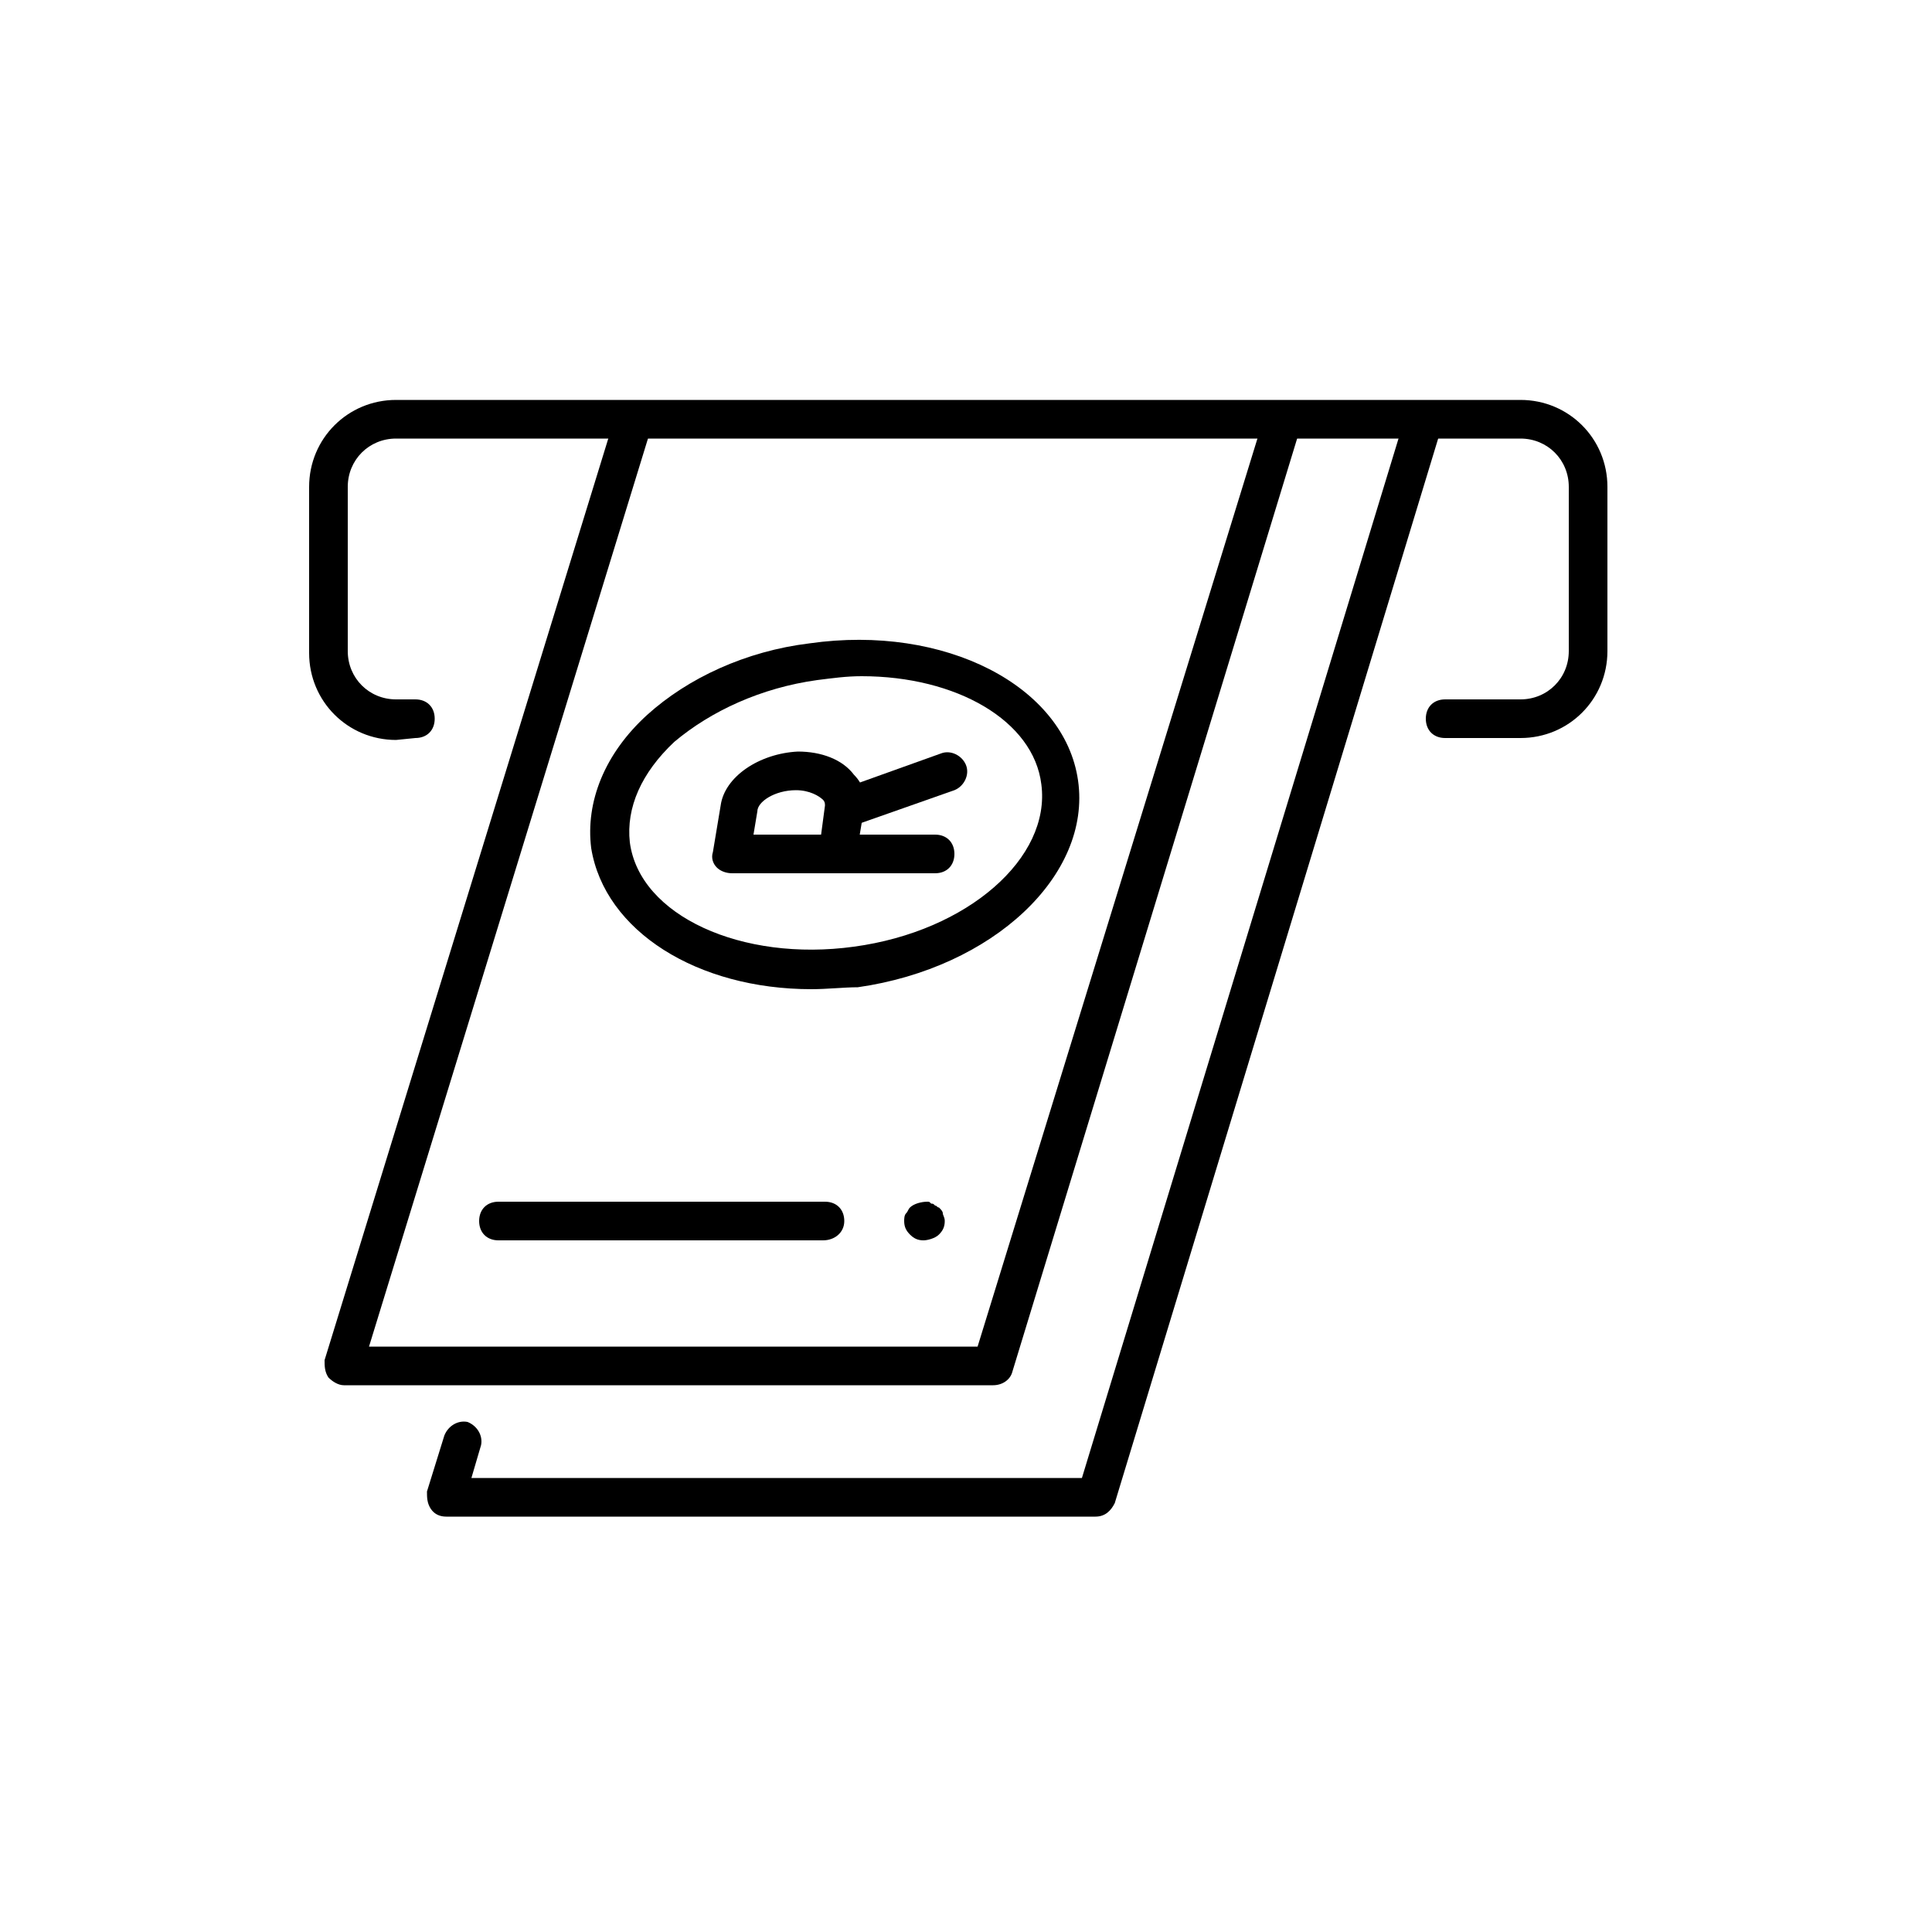
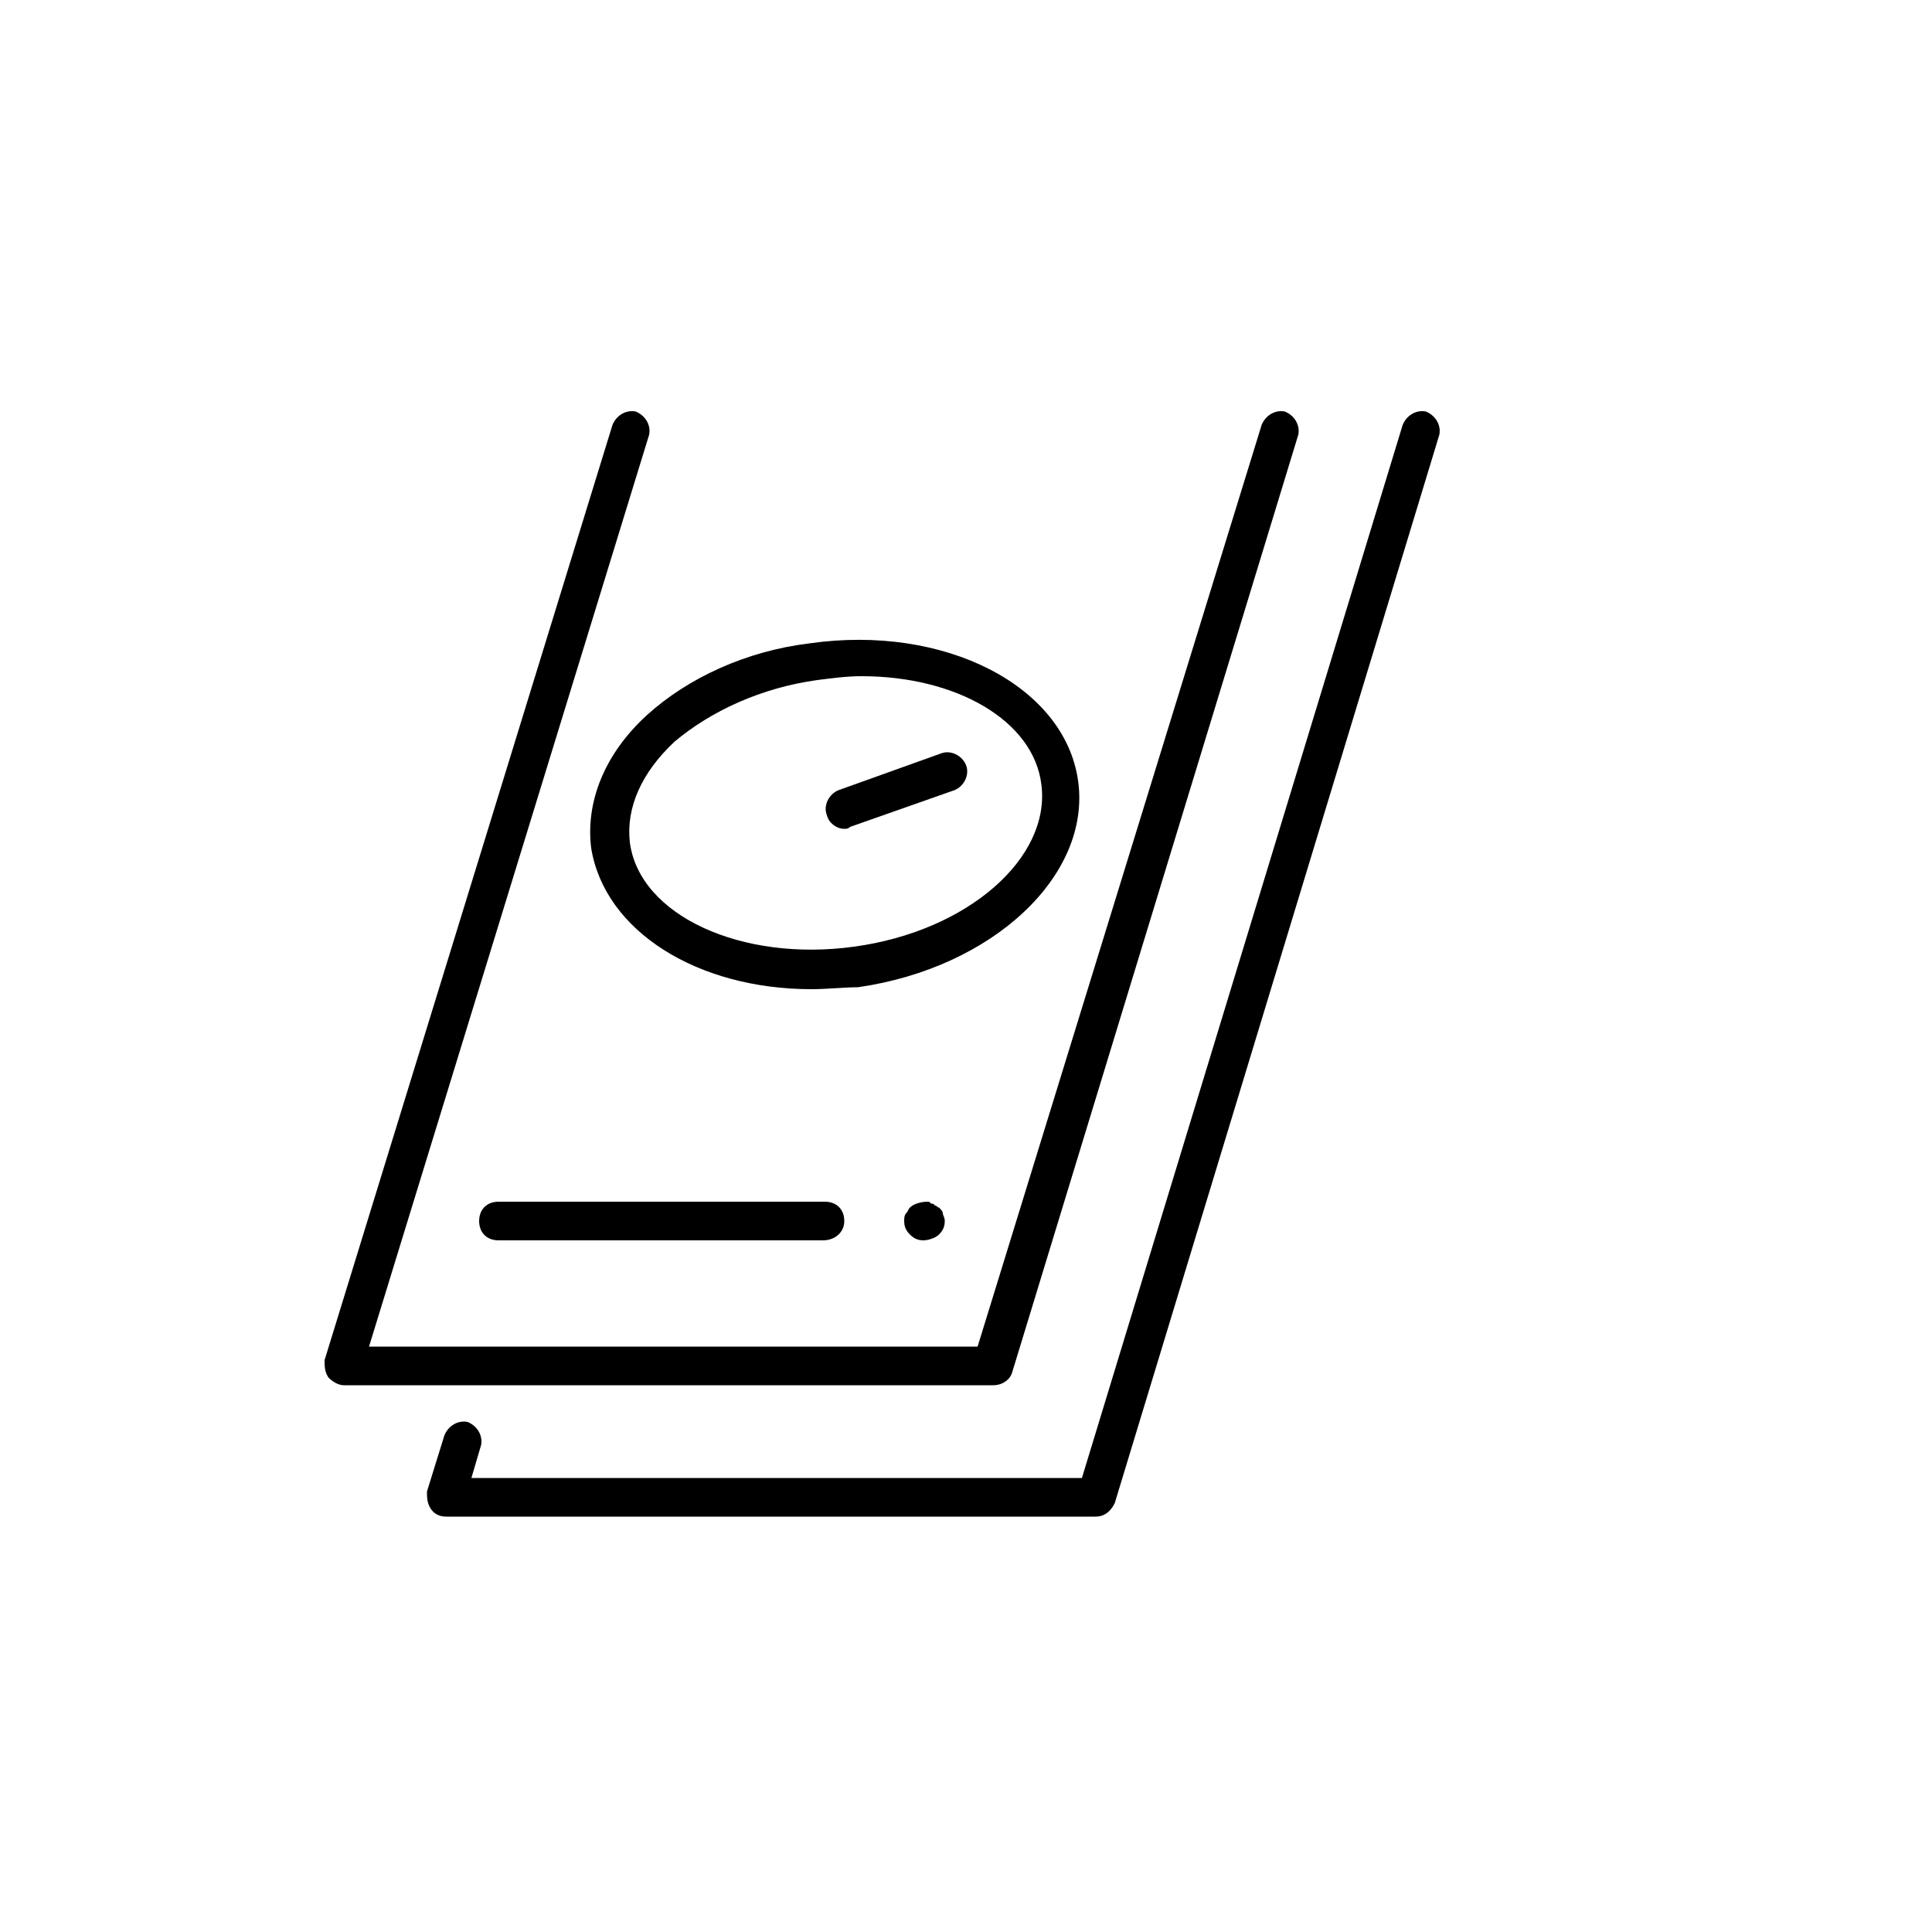
<svg xmlns="http://www.w3.org/2000/svg" version="1.1" width="64" height="64" viewBox="0 0 64 64">
  <title>icon-withdraw-funds</title>
-   <path d="M13.12 24.512c-1.6 0-2.88-1.28-2.88-2.88v-5.504c0-1.6 1.28-2.88 2.88-2.88h37.248c1.6 0 2.88 1.28 2.88 2.88v5.44c0 1.6-1.28 2.88-2.88 2.88h-2.496c-0.384 0-0.64-0.256-0.64-0.64s0.256-0.64 0.64-0.64h2.496c0.896 0 1.6-0.704 1.6-1.6v-5.44c0-0.896-0.704-1.6-1.6-1.6h-37.248c-0.896 0-1.6 0.704-1.6 1.6v5.44c0 0.896 0.704 1.6 1.6 1.6h0.64c0.384 0 0.64 0.256 0.64 0.64s-0.256 0.64-0.64 0.64l-0.64 0.064c0.064 0 0 0 0 0z" />
  <path d="M32.896 45.888h-21.504c-0.192 0-0.384-0.128-0.512-0.256-0.128-0.192-0.128-0.384-0.128-0.576l9.536-30.976c0.128-0.32 0.448-0.512 0.768-0.448 0.32 0.128 0.512 0.448 0.448 0.768l-9.28 30.208h20.16l9.408-30.528c0.128-0.32 0.448-0.512 0.768-0.448 0.32 0.128 0.512 0.448 0.448 0.768l-9.472 31.040c-0.064 0.256-0.32 0.448-0.64 0.448z" />
  <path d="M36.288 50.24h-21.504c-0.192 0-0.384-0.064-0.512-0.256s-0.128-0.384-0.128-0.576l0.576-1.856c0.128-0.32 0.448-0.512 0.768-0.448 0.32 0.128 0.512 0.448 0.448 0.768l-0.32 1.088h20.224l10.624-34.88c0.128-0.32 0.448-0.512 0.768-0.448 0.32 0.128 0.512 0.448 0.448 0.768l-10.752 35.392c-0.128 0.256-0.32 0.448-0.64 0.448z" />
  <path d="M26.88 32.768c-3.776 0-6.848-1.92-7.296-4.672-0.192-1.536 0.448-3.136 1.856-4.416 1.344-1.216 3.264-2.112 5.376-2.368 4.48-0.64 8.448 1.408 8.896 4.544s-2.816 6.208-7.296 6.848c-0.448 0-1.024 0.064-1.536 0.064zM28.544 22.4c-0.512 0-0.96 0.064-1.472 0.128-1.856 0.256-3.52 1.024-4.736 2.048-1.088 1.024-1.6 2.176-1.472 3.328 0.32 2.432 3.712 3.968 7.424 3.456 3.776-0.512 6.528-2.944 6.208-5.376-0.256-2.112-2.816-3.584-5.952-3.584z" />
-   <path d="M30.976 28.928h-6.72c-0.192 0-0.384-0.064-0.512-0.192s-0.192-0.32-0.128-0.512l0.256-1.536c0.128-0.96 1.28-1.728 2.56-1.792 0.768 0 1.472 0.256 1.856 0.768 0.32 0.32 0.448 0.768 0.32 1.216l-0.128 0.768h2.496c0.384 0 0.64 0.256 0.64 0.64s-0.256 0.64-0.64 0.64zM24.96 27.648h2.24l0.128-0.96c0-0.064 0-0.128-0.064-0.192-0.128-0.128-0.448-0.32-0.896-0.32-0.704 0-1.28 0.384-1.28 0.704l-0.128 0.768z" />
  <path d="M27.968 27.456c-0.256 0-0.512-0.192-0.576-0.448-0.128-0.32 0.064-0.704 0.384-0.832l3.392-1.216c0.32-0.128 0.704 0.064 0.832 0.384s-0.064 0.704-0.384 0.832l-3.456 1.216c-0.064 0.064-0.128 0.064-0.192 0.064z" />
  <path d="M30.592 41.088c-0.192 0-0.32-0.064-0.448-0.192s-0.192-0.256-0.192-0.448c0-0.064 0-0.192 0.064-0.256s0.064-0.128 0.128-0.192c0.128-0.128 0.384-0.192 0.576-0.192 0.064 0 0.064 0 0.128 0.064 0.064 0 0.064 0 0.128 0.064 0.064 0 0.064 0.064 0.128 0.064 0.064 0.064 0.128 0.128 0.128 0.192s0.064 0.128 0.064 0.256c0 0.192-0.064 0.32-0.192 0.448s-0.384 0.192-0.512 0.192z" />
  <path d="M27.264 41.088h-10.752c-0.384 0-0.64-0.256-0.64-0.64s0.256-0.64 0.64-0.64h10.816c0.384 0 0.64 0.256 0.64 0.64s-0.32 0.64-0.704 0.64z" />
</svg>